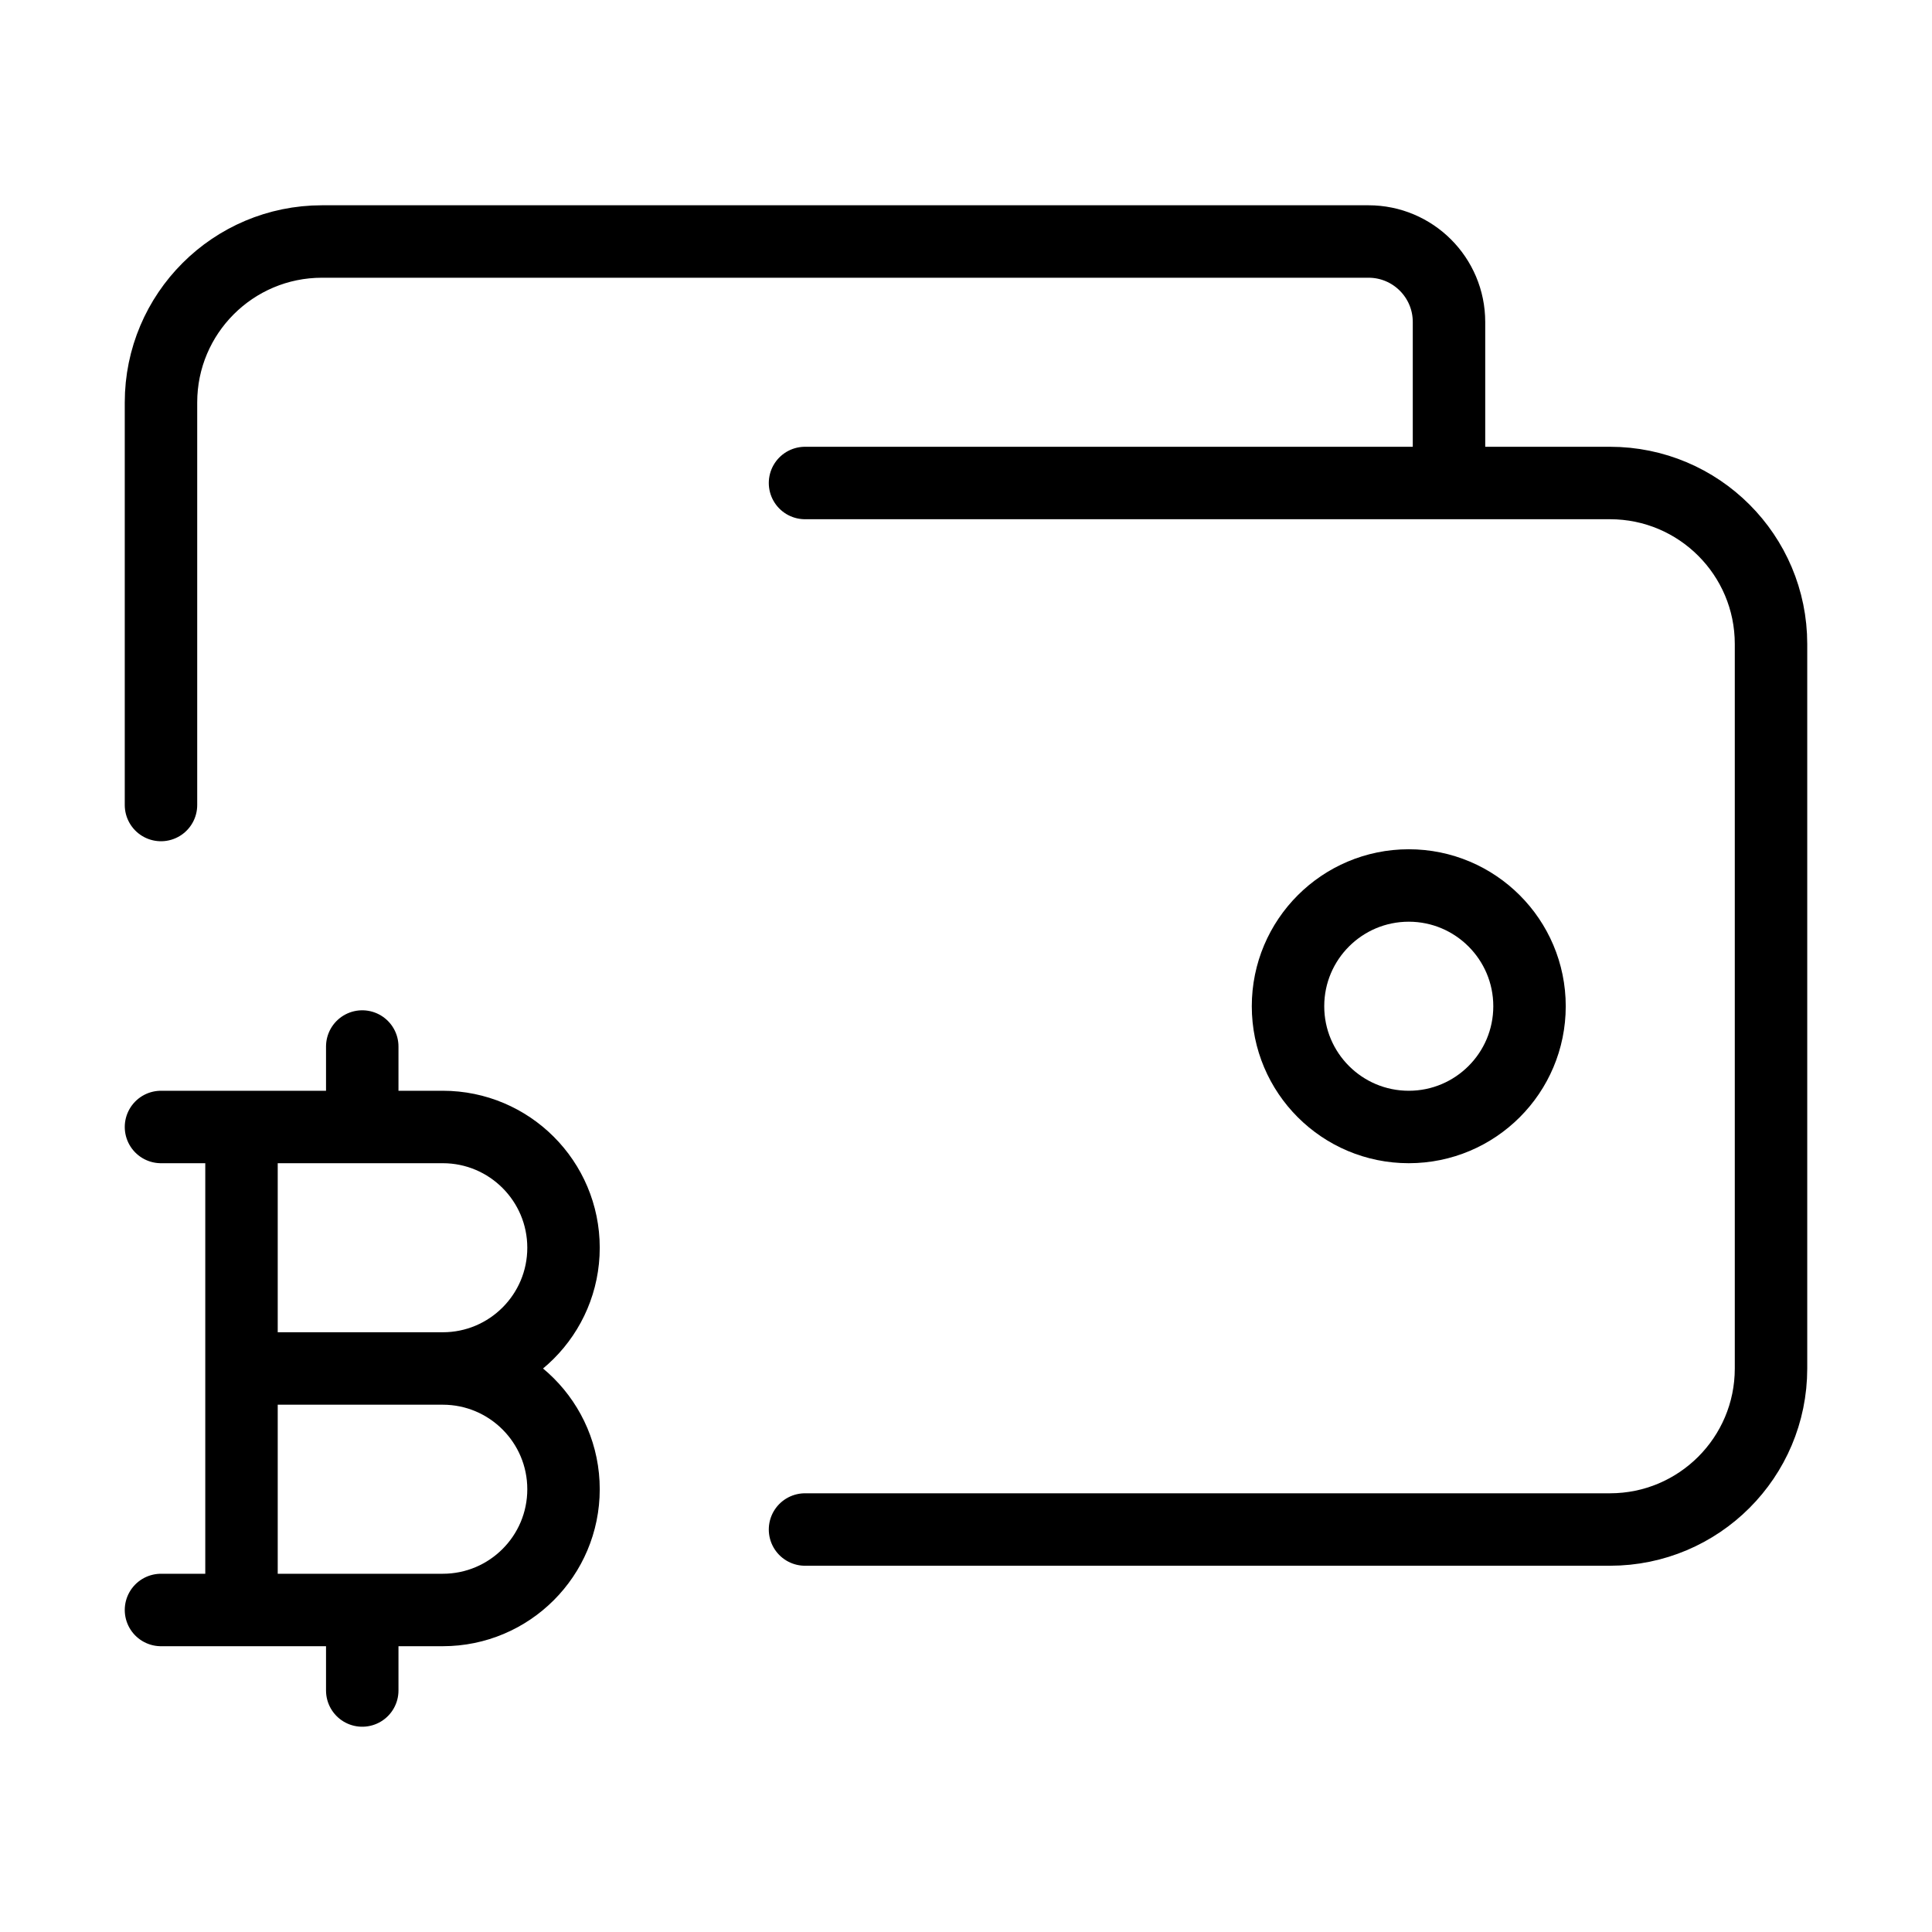
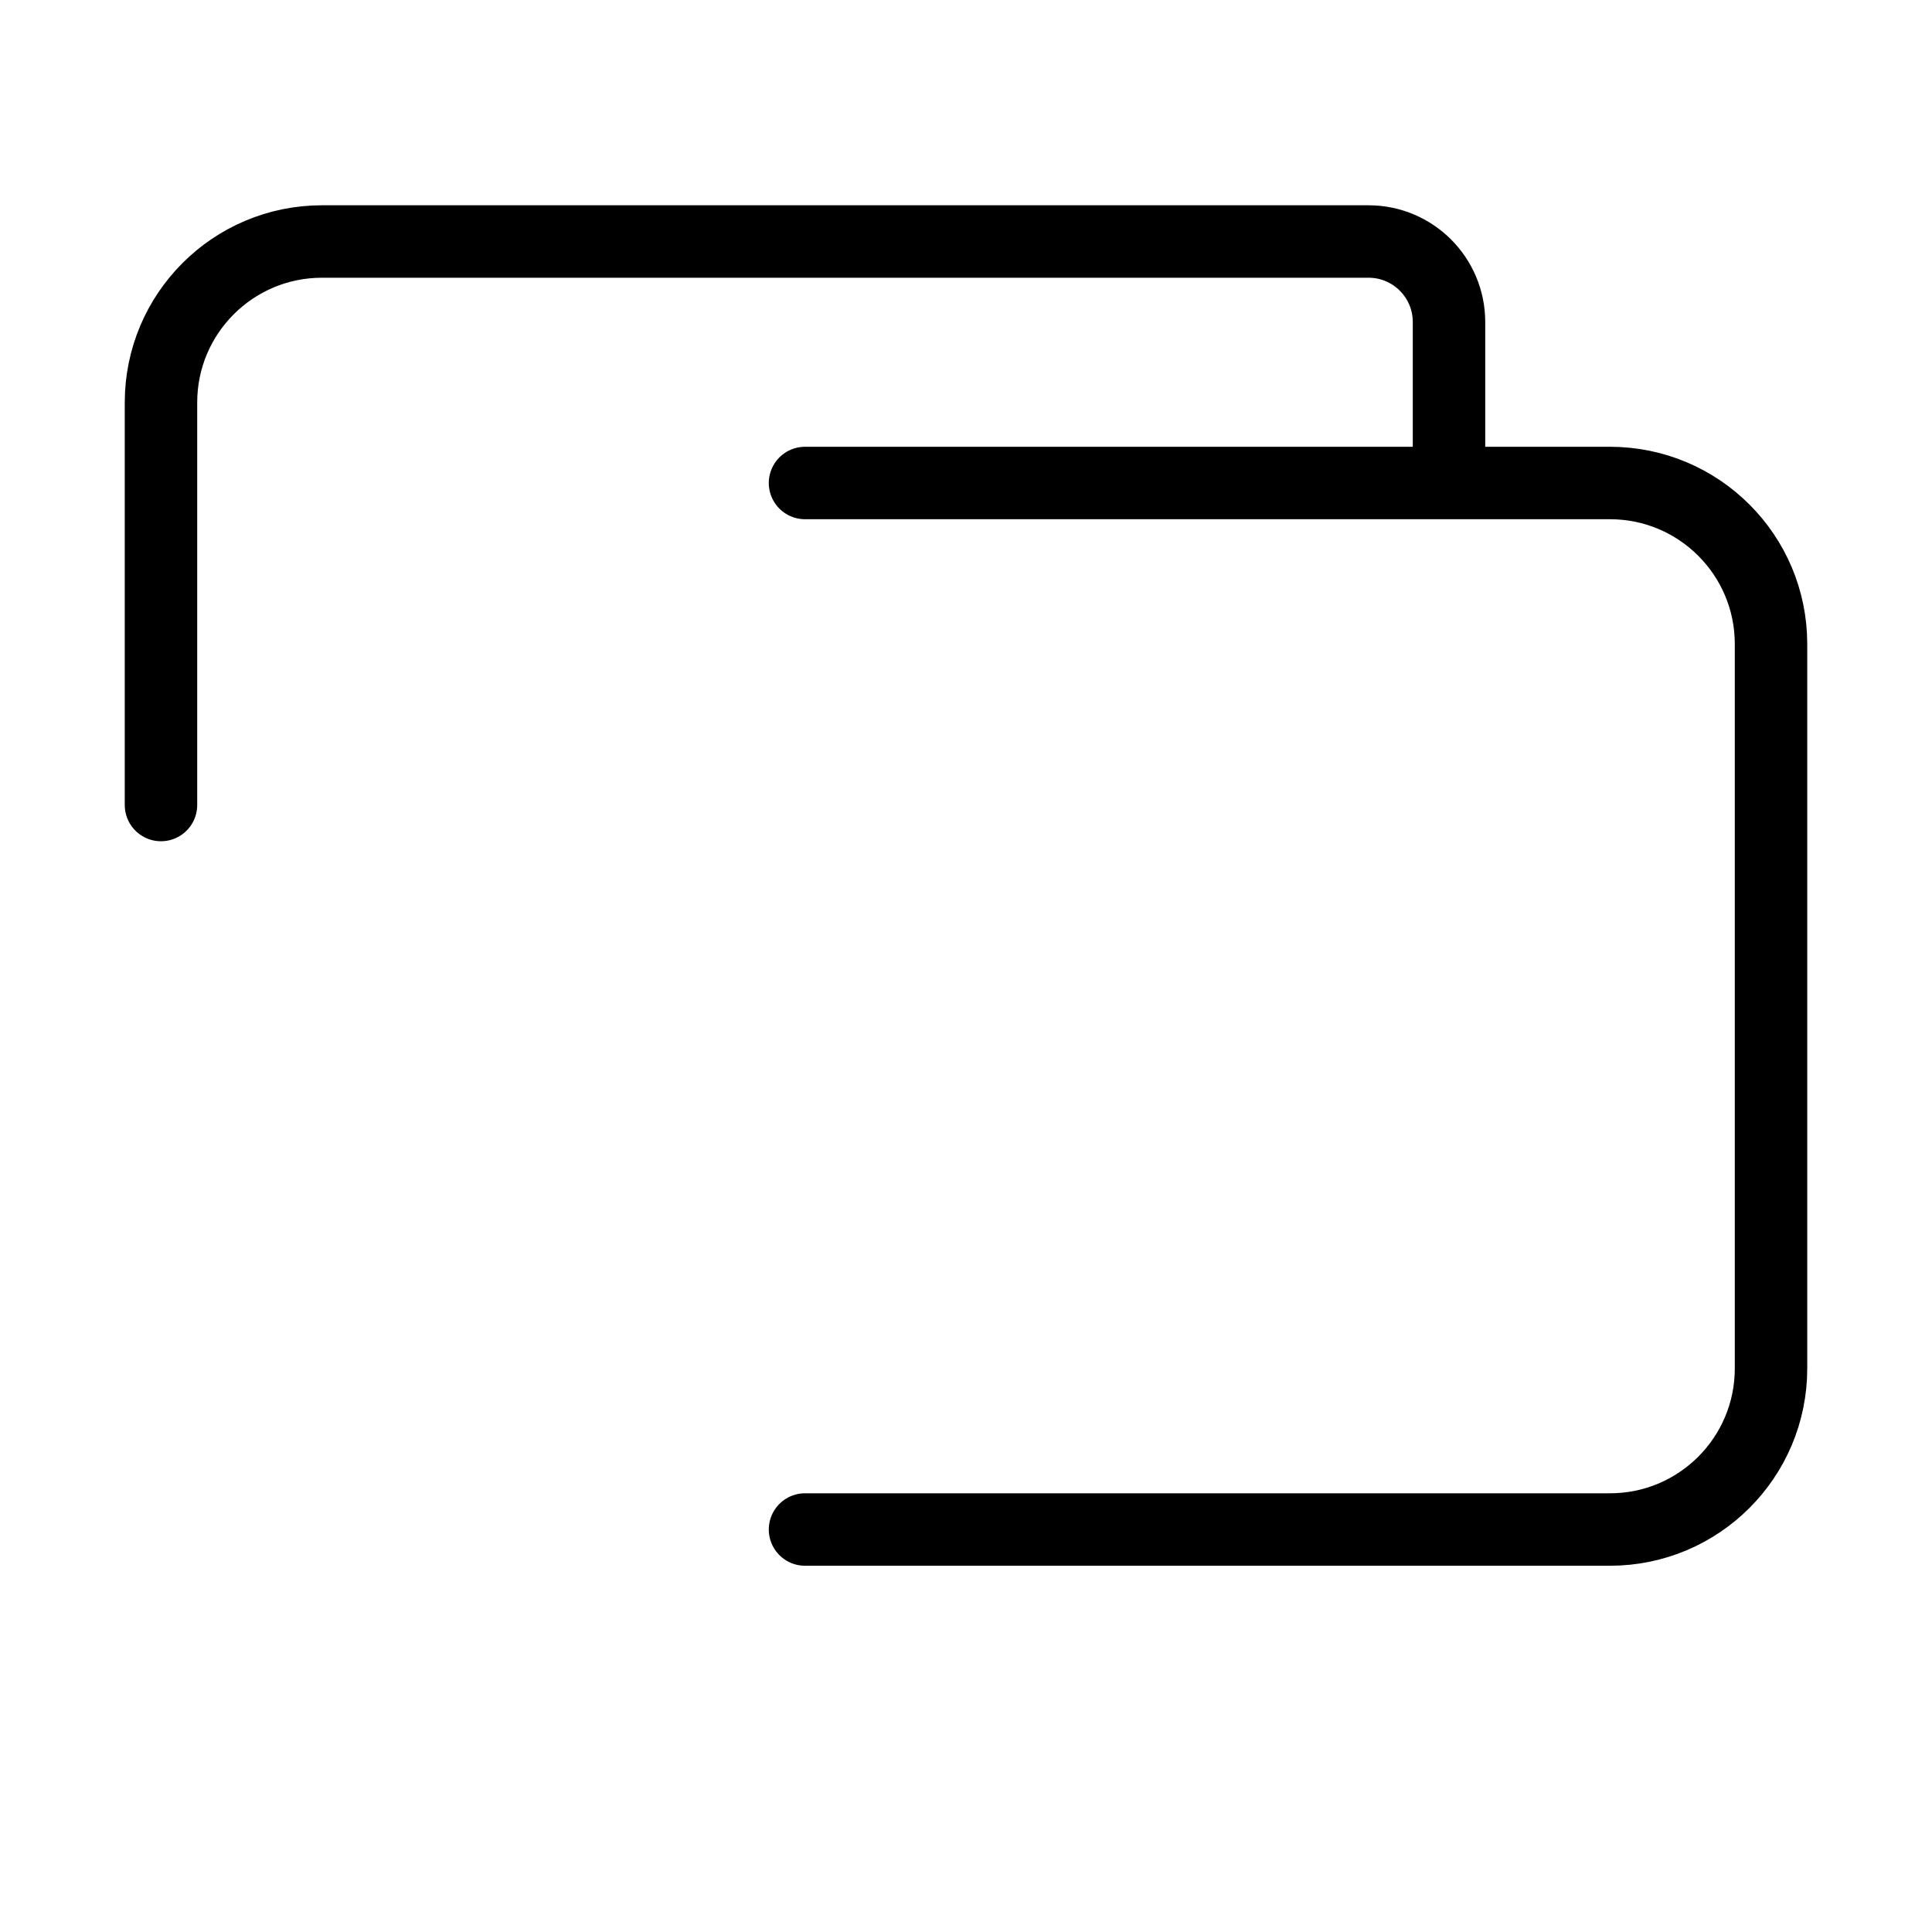
<svg xmlns="http://www.w3.org/2000/svg" width="40" height="40" viewBox="0 0 40 40" fill="none">
-   <path d="M31.667 20.833C31.667 19.453 30.547 18.333 29.167 18.333C27.786 18.333 26.667 19.453 26.667 20.833C26.667 22.214 27.786 23.333 29.167 23.333C30.547 23.333 31.667 22.214 31.667 20.833Z" stroke="black" stroke-width="1.5" />
  <path d="M16.667 10H30M30 10H33.333C35.174 10 36.667 11.492 36.667 13.333V28.333C36.667 30.174 35.174 31.667 33.333 31.667H16.667M30 10V6.667C30 5.746 29.254 5 28.333 5H6.667C4.826 5 3.333 6.492 3.333 8.333V16.667" stroke="black" stroke-width="1.5" stroke-linecap="round" stroke-linejoin="round" />
-   <path d="M3.333 23.333H5M5 23.333V28.333M5 23.333H7.5M9.167 28.333H5M9.167 28.333C10.547 28.333 11.667 27.214 11.667 25.833C11.667 24.453 10.547 23.333 9.167 23.333H7.5M9.167 28.333C10.547 28.333 11.667 29.453 11.667 30.833C11.667 32.214 10.547 33.333 9.167 33.333H7.5M5 28.333V33.333M7.5 23.333V21.667M7.5 33.333H5M7.5 33.333V35M5 33.333H3.333" stroke="black" stroke-width="1.5" stroke-linecap="round" stroke-linejoin="round" />
</svg>